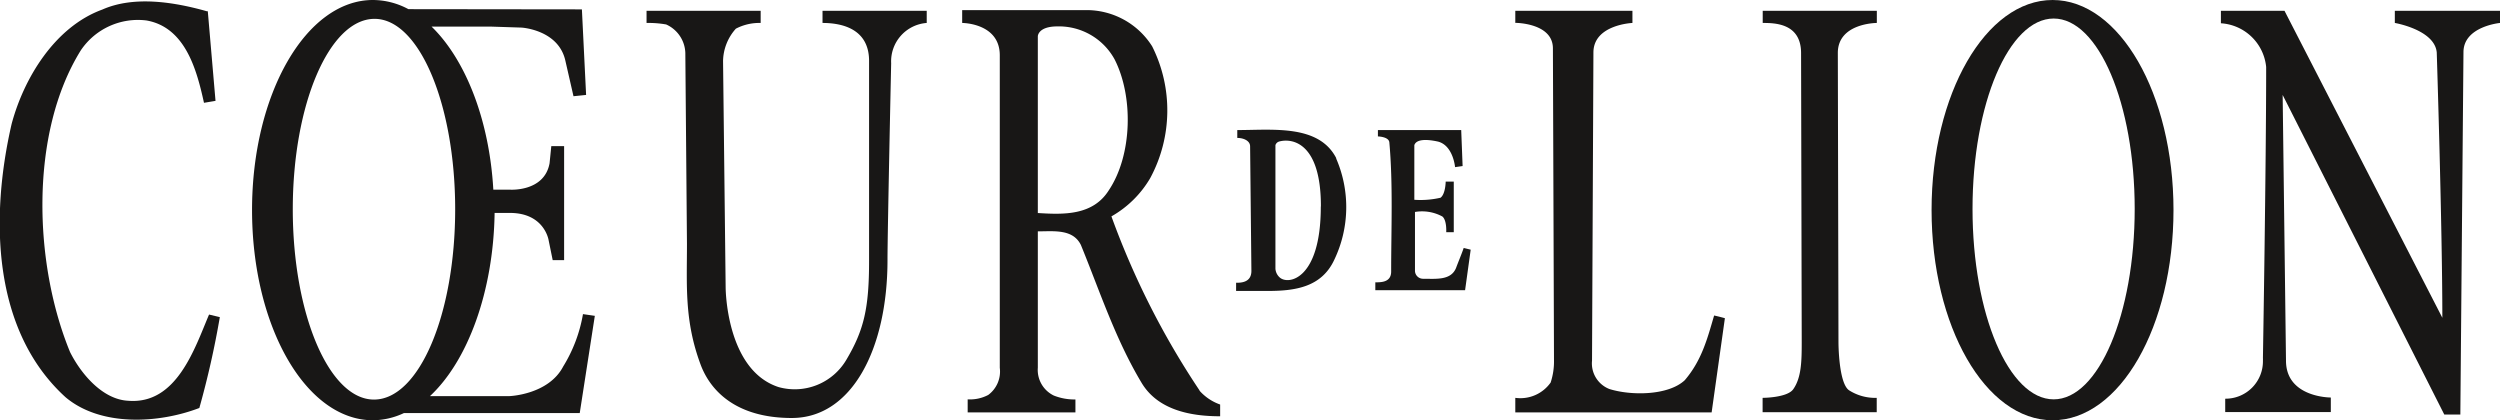
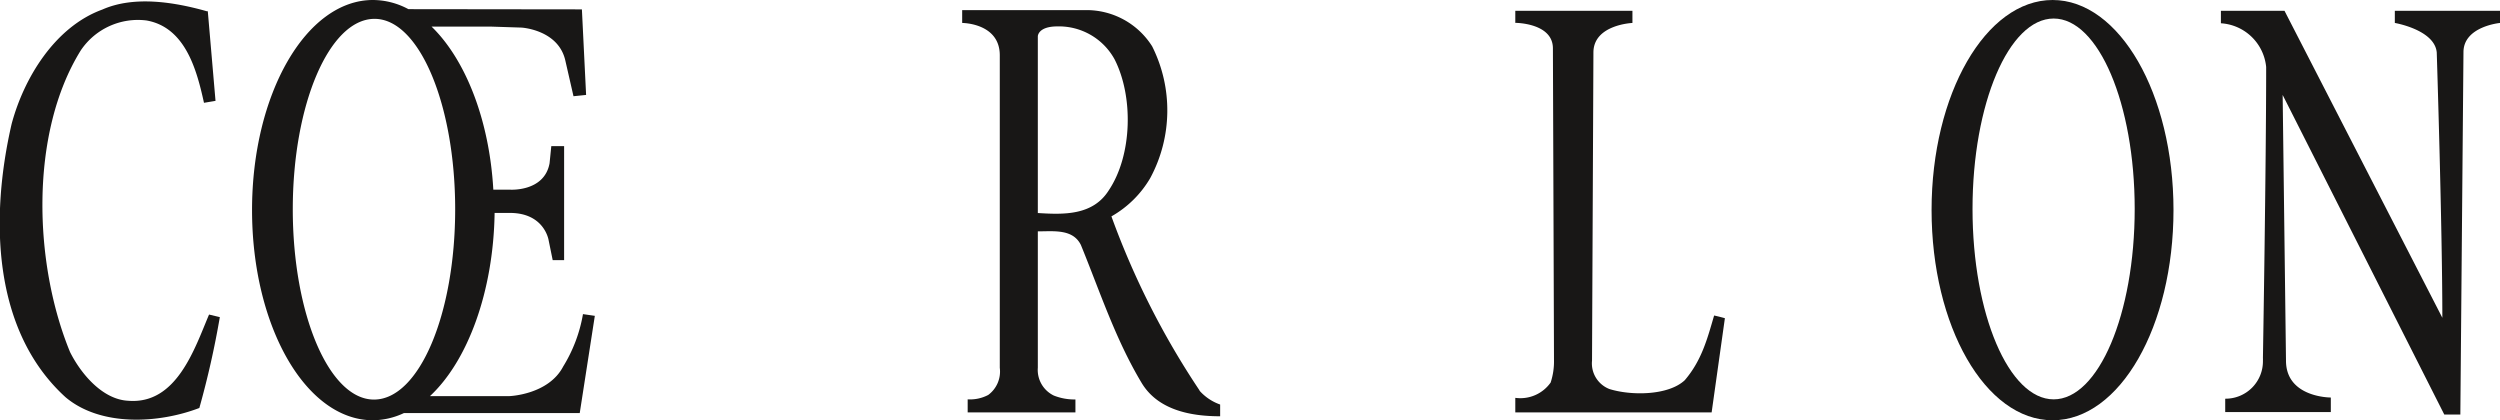
<svg xmlns="http://www.w3.org/2000/svg" width="232" height="39" viewBox="0 0 232 39">
  <g>
    <path d="M190.48,0c-6.2,0-11.23,8.73-11.23,19.49S184.23,39,190.48,39s11.22-8.73,11.22-19.51S196.68,0,190.48,0m.1,37.06c-4.16,0-7.53-7.91-7.53-17.67s3.37-17.67,7.53-17.67,7.52,7.92,7.52,17.67-3.36,17.67-7.52,17.67" fill="#181716" />
-     <path d="M70.59,1V2.13a4.71,4.71,0,0,0-2.3.53,4.6,4.6,0,0,0-1.19,3l.24,21s0,7.66,4.91,9.26a5.56,5.56,0,0,0,6.29-2.53c1.65-2.78,2.11-4.82,2.11-9.2V5.65c0-3.11-2.75-3.52-4.32-3.52V1H86V2.13a3.57,3.57,0,0,0-3.3,3.74s-.34,15.74-.34,18.26c0,8.25-3.31,14.66-8.88,14.66-5.27,0-7.61-2.62-8.48-5-1.5-4.06-1.25-7.29-1.25-11.16L63.6,5.07a3,3,0,0,0-1.78-2.8A9.45,9.45,0,0,0,60,2.13V1Z" fill="#181716" />
    <path d="M19.28,1,20,9.36l-1.07.18c-.66-3-1.71-7-5.33-7.64A6.39,6.39,0,0,0,7.5,4.67c-4.79,7.7-4.37,19.82-1,28,1,2,3,4.4,5.39,4.52,4.49.37,6.16-4.81,7.51-8l1,.24a82.89,82.89,0,0,1-1.9,8.43c-3.78,1.45-9.16,1.75-12.42-1-6.81-6.2-7-16.69-5-25.36,1.13-4.23,4-9,8.41-10.61,3-1.33,6.8-.67,9.76.17" fill="#181716" />
    <path d="M111.33,36.25a74.93,74.93,0,0,1-8.19-16.17,9.73,9.73,0,0,0,3.6-3.55,13.25,13.25,0,0,0,.18-12.23A7.19,7.19,0,0,0,100.68.94H89.29V2.13s3.49,0,3.49,3v29a2.7,2.7,0,0,1-1.07,2.52,3.63,3.63,0,0,1-1.91.41v1.21h10V37.07a5.2,5.2,0,0,1-2-.36,2.64,2.64,0,0,1-1.49-2.59V21.47c1.49,0,3.26-.24,4,1.27,1.77,4.33,3.2,8.73,5.62,12.77,1.54,2.59,4.66,3.12,7.3,3.12V37.54a4.57,4.57,0,0,1-1.92-1.29m-15-16.47V3.37s0-.92,1.82-.92a5.89,5.89,0,0,1,5.3,3.05c1.77,3.46,1.65,8.91-.54,12.17-1.48,2.34-4.19,2.25-6.57,2.1" fill="#181716" />
    <path d="M151.49,1V2.13s-3.57.15-3.62,2.69l-.13,28.65a2.55,2.55,0,0,0,1.61,2.63c2,.63,5.47.62,7-.82,1.56-1.83,2.08-3.8,2.72-6,.44.09,1,.25,1,.25l-1.23,8.74H140.62V36.92a3.44,3.44,0,0,0,3.28-1.42,6.28,6.28,0,0,0,.31-2.11c0-.8-.1-28.9-.1-28.9,0-2.37-3.49-2.37-3.49-2.37V1Z" fill="#181716" />
-     <path d="M174.17,1V2.13s-3.62,0-3.62,2.78l.06,26.86s0,3.83,1,4.46a4.5,4.5,0,0,0,2.55.69v1.33H163.57V36.92s2.3,0,2.85-.81c.75-1.07.78-2.59.78-4.37l-.06-26.81c0-2.77-2.43-2.8-3.56-2.8V1Z" fill="#181716" />
    <path d="M226.65,29.49c0-8.38-.52-24.62-.52-24.62-.19-2.11-3.89-2.74-3.89-2.74V1H232V2.13s-3.39.32-3.39,2.71l-.29,33.63h-1.49l-15-29.66.31,24.66c0,3.44,4.16,3.42,4.16,3.42v1.35h-9.8V37A3.47,3.47,0,0,0,210,33.46a1.93,1.93,0,0,0,0-.24s.3-17.81.3-27a4.5,4.5,0,0,0-4.2-4.06V1H212Z" fill="#181716" />
-     <path d="M124,14.67c-1.62-3.14-5.89-2.6-9.18-2.6v.73c.58,0,1.19.26,1.19.78l.12,11.56c0,1.1-1,1.1-1.42,1.1V27h2.92c2.53,0,5-.33,6.19-2.89a11.32,11.32,0,0,0,.18-9.39m-1.43,4.47c0,6.72-3,7.29-3.81,6.56a1.19,1.19,0,0,1-.4-.81V13.47a.51.51,0,0,1,.36-.34c1.18-.32,3.86.08,3.86,6" fill="#181716" />
-     <path d="M135.73,15.41l-.7.1s-.17-2-1.58-2.37c-1-.22-2-.26-2.2.33v5.07a8.29,8.29,0,0,0,2.43-.19c.47-.35.48-1.5.48-1.5h.75l0,4.7h-.7s.07-1.11-.36-1.46a3.94,3.94,0,0,0-2.54-.42v5.45a.75.75,0,0,0,.74.75c1.25,0,2.59.16,3.07-1,.19-.52.58-1.45.71-1.86l.65.16-.52,3.76h-8.33V26.2c.55,0,1.47,0,1.47-1,0-3.92.18-8.12-.17-12-.06-.52-1.06-.54-1.06-.54v-.59h7.73Z" fill="#181716" />
    <path d="M55.2,29.31l-1.1-.16A13.64,13.64,0,0,1,52.27,34c-1.37,2.64-5,2.76-5,2.76H39.9c3.5-3.26,5.89-9.68,6-17h1.42c3.2,0,3.59,2.52,3.59,2.52l.38,1.86h1.06V13.56H51.16L51,15.15c-.49,2.69-3.71,2.45-3.71,2.45H45.78c-.37-6.52-2.6-12.09-5.73-15.13h5.56l2.78.09s3.45.19,4.08,3.09l.75,3.28,1.17-.12L54,.87,37.9.85A7,7,0,0,0,34.61,0c-6.2,0-11.22,8.72-11.22,19.49S28.37,39,34.61,39a6.9,6.9,0,0,0,2.88-.67H53.8Zm-27.82-14c-.13,1.31-.21,2.69-.21,4.11,0-9.73,3.38-17.62,7.55-17.67s7.52,7.93,7.52,17.67S38.9,37.06,34.72,37.08s-7.55-7.94-7.55-17.67a36,36,0,0,0,1.3,9.91,36,36,0,0,1-1.3-9.91C27.17,18,27.25,16.61,27.38,15.3Z" fill="#181716" />
  </g>
</svg>